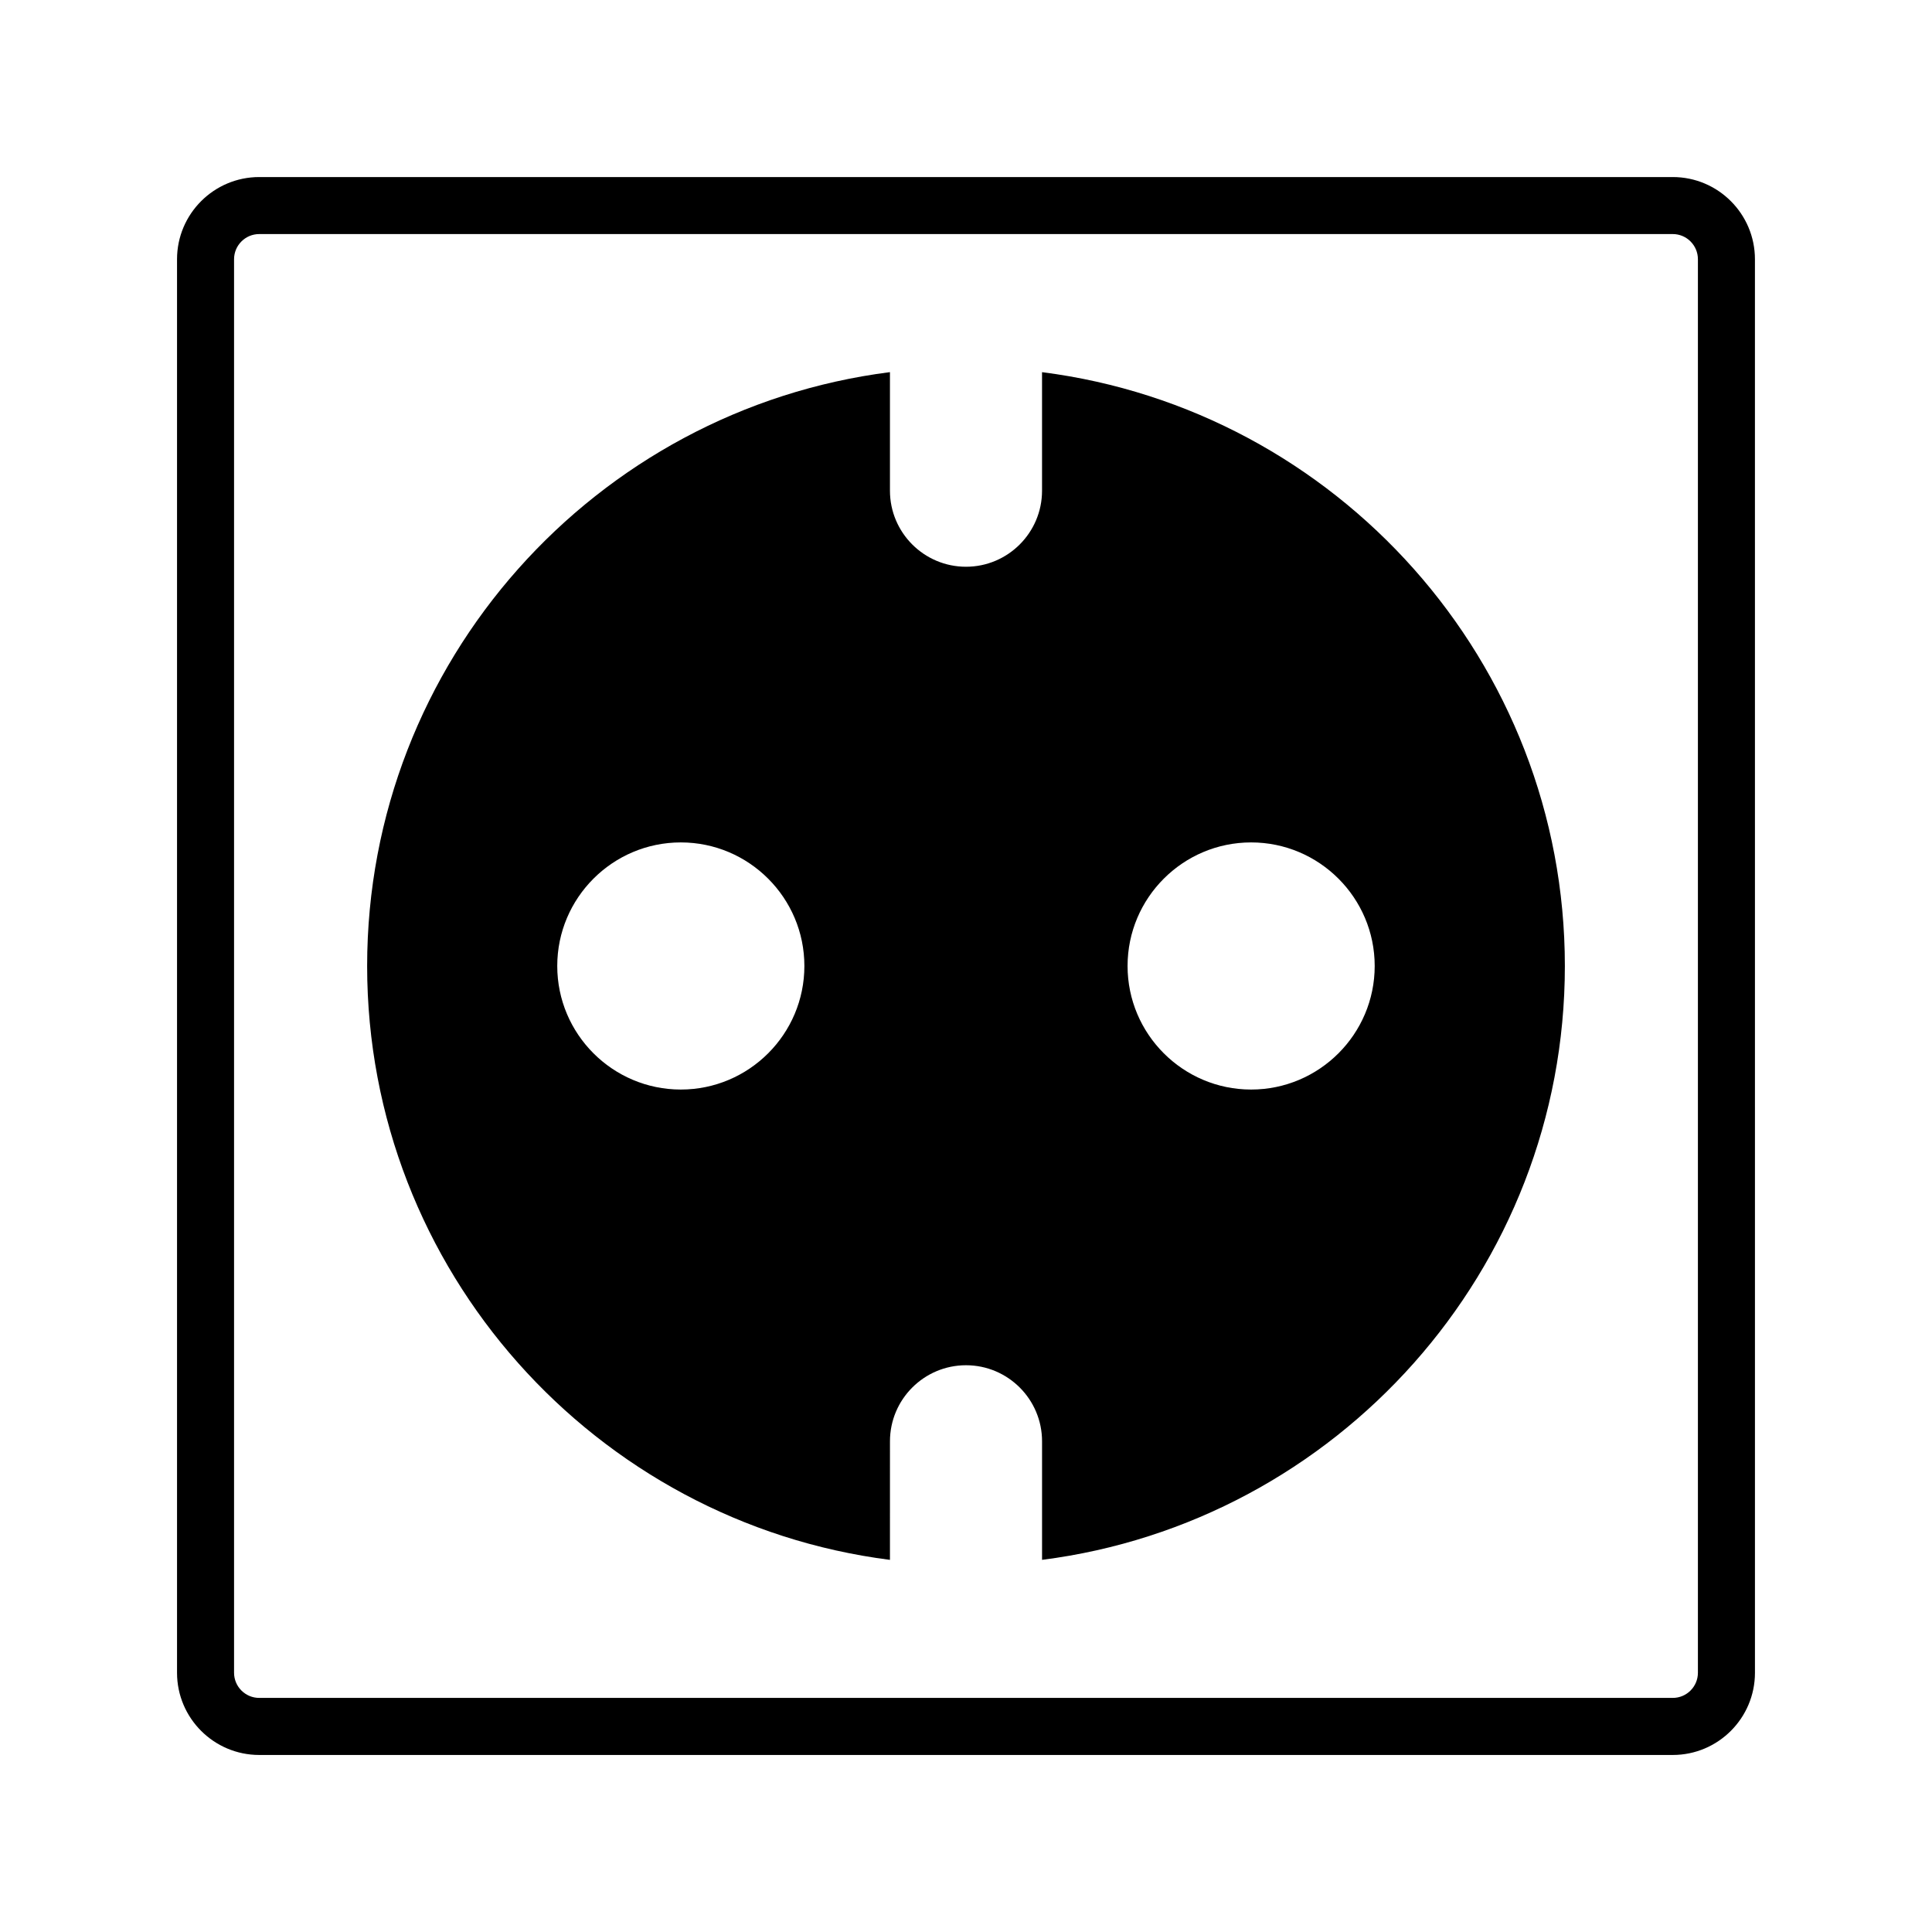
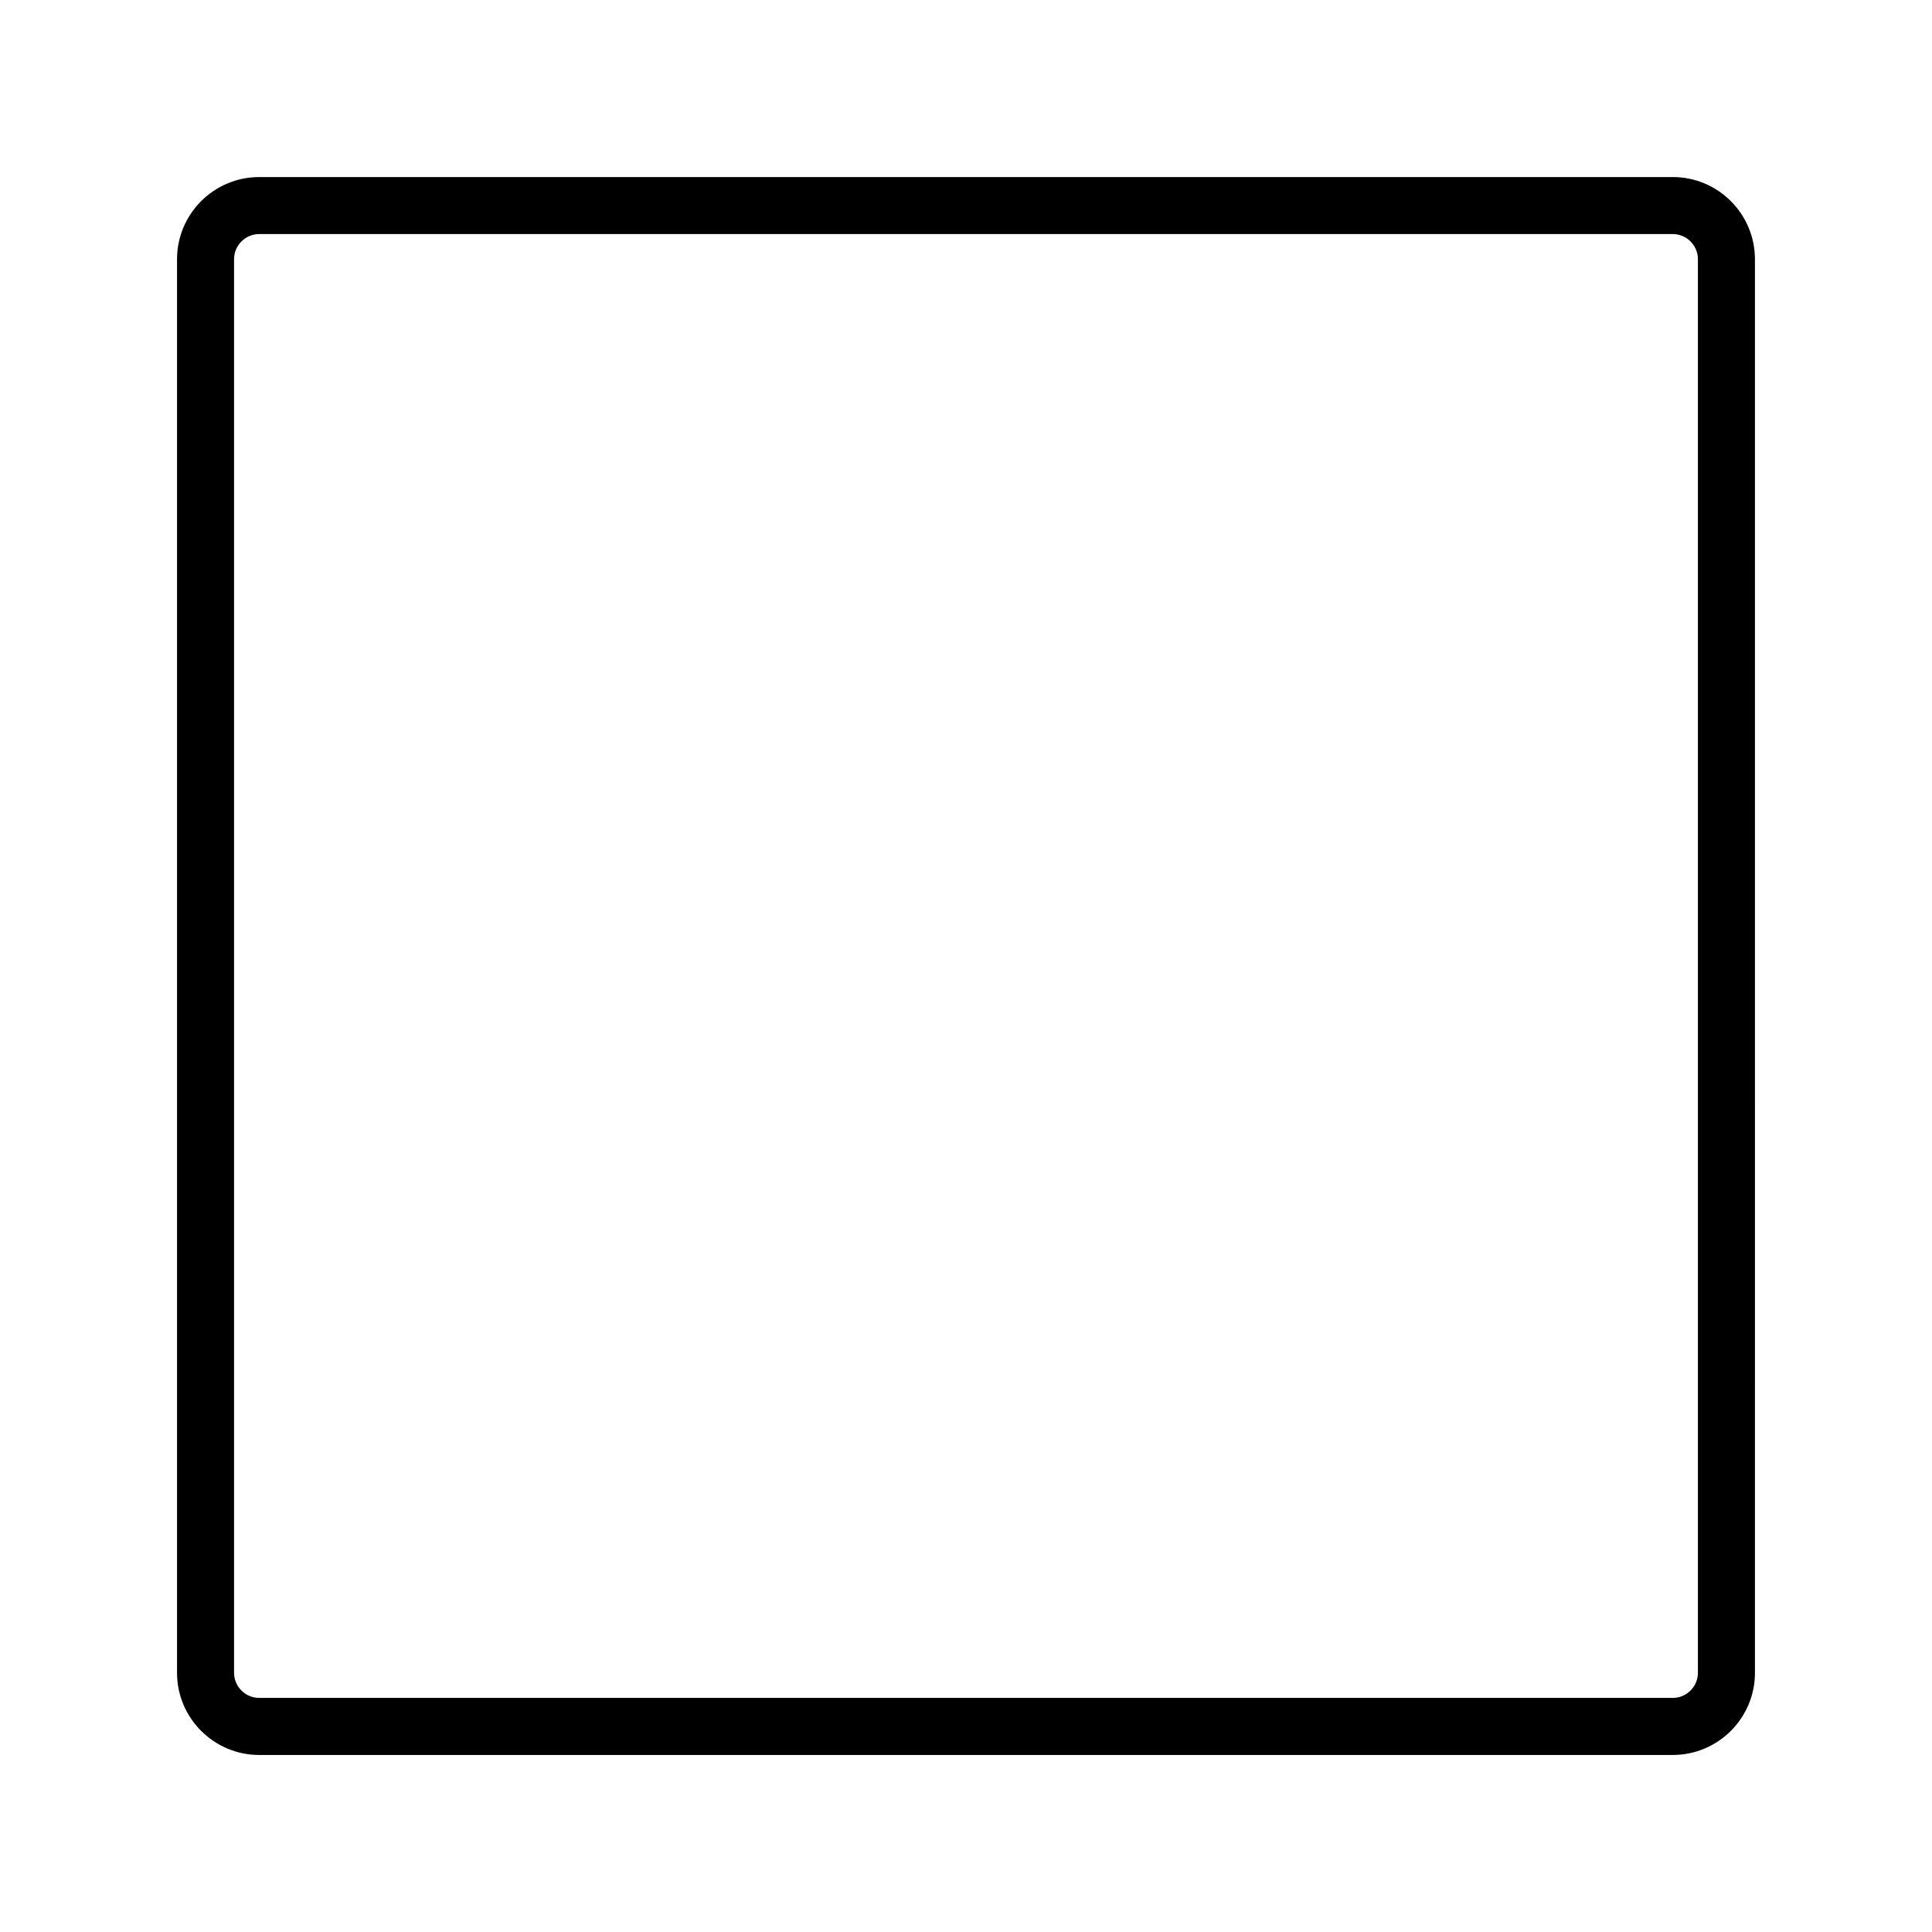
<svg xmlns="http://www.w3.org/2000/svg" fill="#000000" width="800px" height="800px" version="1.1" viewBox="144 144 512 512">
  <g>
-     <path d="m587.3 190.92h-374.6c-12.012 0-21.785 9.77-21.785 21.785v374.6c0 12.012 9.773 21.781 21.785 21.781h374.6c12.012 0 21.781-9.77 21.781-21.781l-0.004-374.6c0-12.016-9.766-21.785-21.777-21.785zm6.664 396.38c0 3.672-2.992 6.664-6.664 6.664h-374.6c-3.68 0-6.672-2.992-6.672-6.664v-374.6c0-3.68 2.992-6.672 6.672-6.672h374.6c3.672 0 6.664 2.992 6.664 6.672z" />
-     <path d="m420.15 242.62v31.422c0 11.113-9.039 20.152-20.152 20.152s-20.152-9.039-20.152-20.152v-31.422c-78.02 9.934-138.55 76.699-138.55 157.38 0 80.68 60.527 147.44 138.55 157.38l0.004-31.426c0-11.113 9.039-20.152 20.152-20.152s20.152 9.039 20.152 20.152v31.422c78.02-9.934 138.55-76.691 138.55-157.37 0-80.676-60.527-147.44-138.55-157.38zm-95.727 190.12c-18.055 0-32.746-14.691-32.746-32.746s14.691-32.746 32.746-32.746c18.055 0 32.746 14.691 32.746 32.746 0.004 18.055-14.688 32.746-32.746 32.746zm151.14 0c-18.055 0-32.746-14.691-32.746-32.746s14.691-32.746 32.746-32.746c18.055 0 32.746 14.691 32.746 32.746s-14.691 32.746-32.746 32.746z" />
+     <path d="m587.3 190.92h-374.6c-12.012 0-21.785 9.77-21.785 21.785v374.6c0 12.012 9.773 21.781 21.785 21.781h374.6c12.012 0 21.781-9.77 21.781-21.781l-0.004-374.6c0-12.016-9.766-21.785-21.777-21.785m6.664 396.38c0 3.672-2.992 6.664-6.664 6.664h-374.6c-3.68 0-6.672-2.992-6.672-6.664v-374.6c0-3.68 2.992-6.672 6.672-6.672h374.6c3.672 0 6.664 2.992 6.664 6.672z" />
  </g>
</svg>